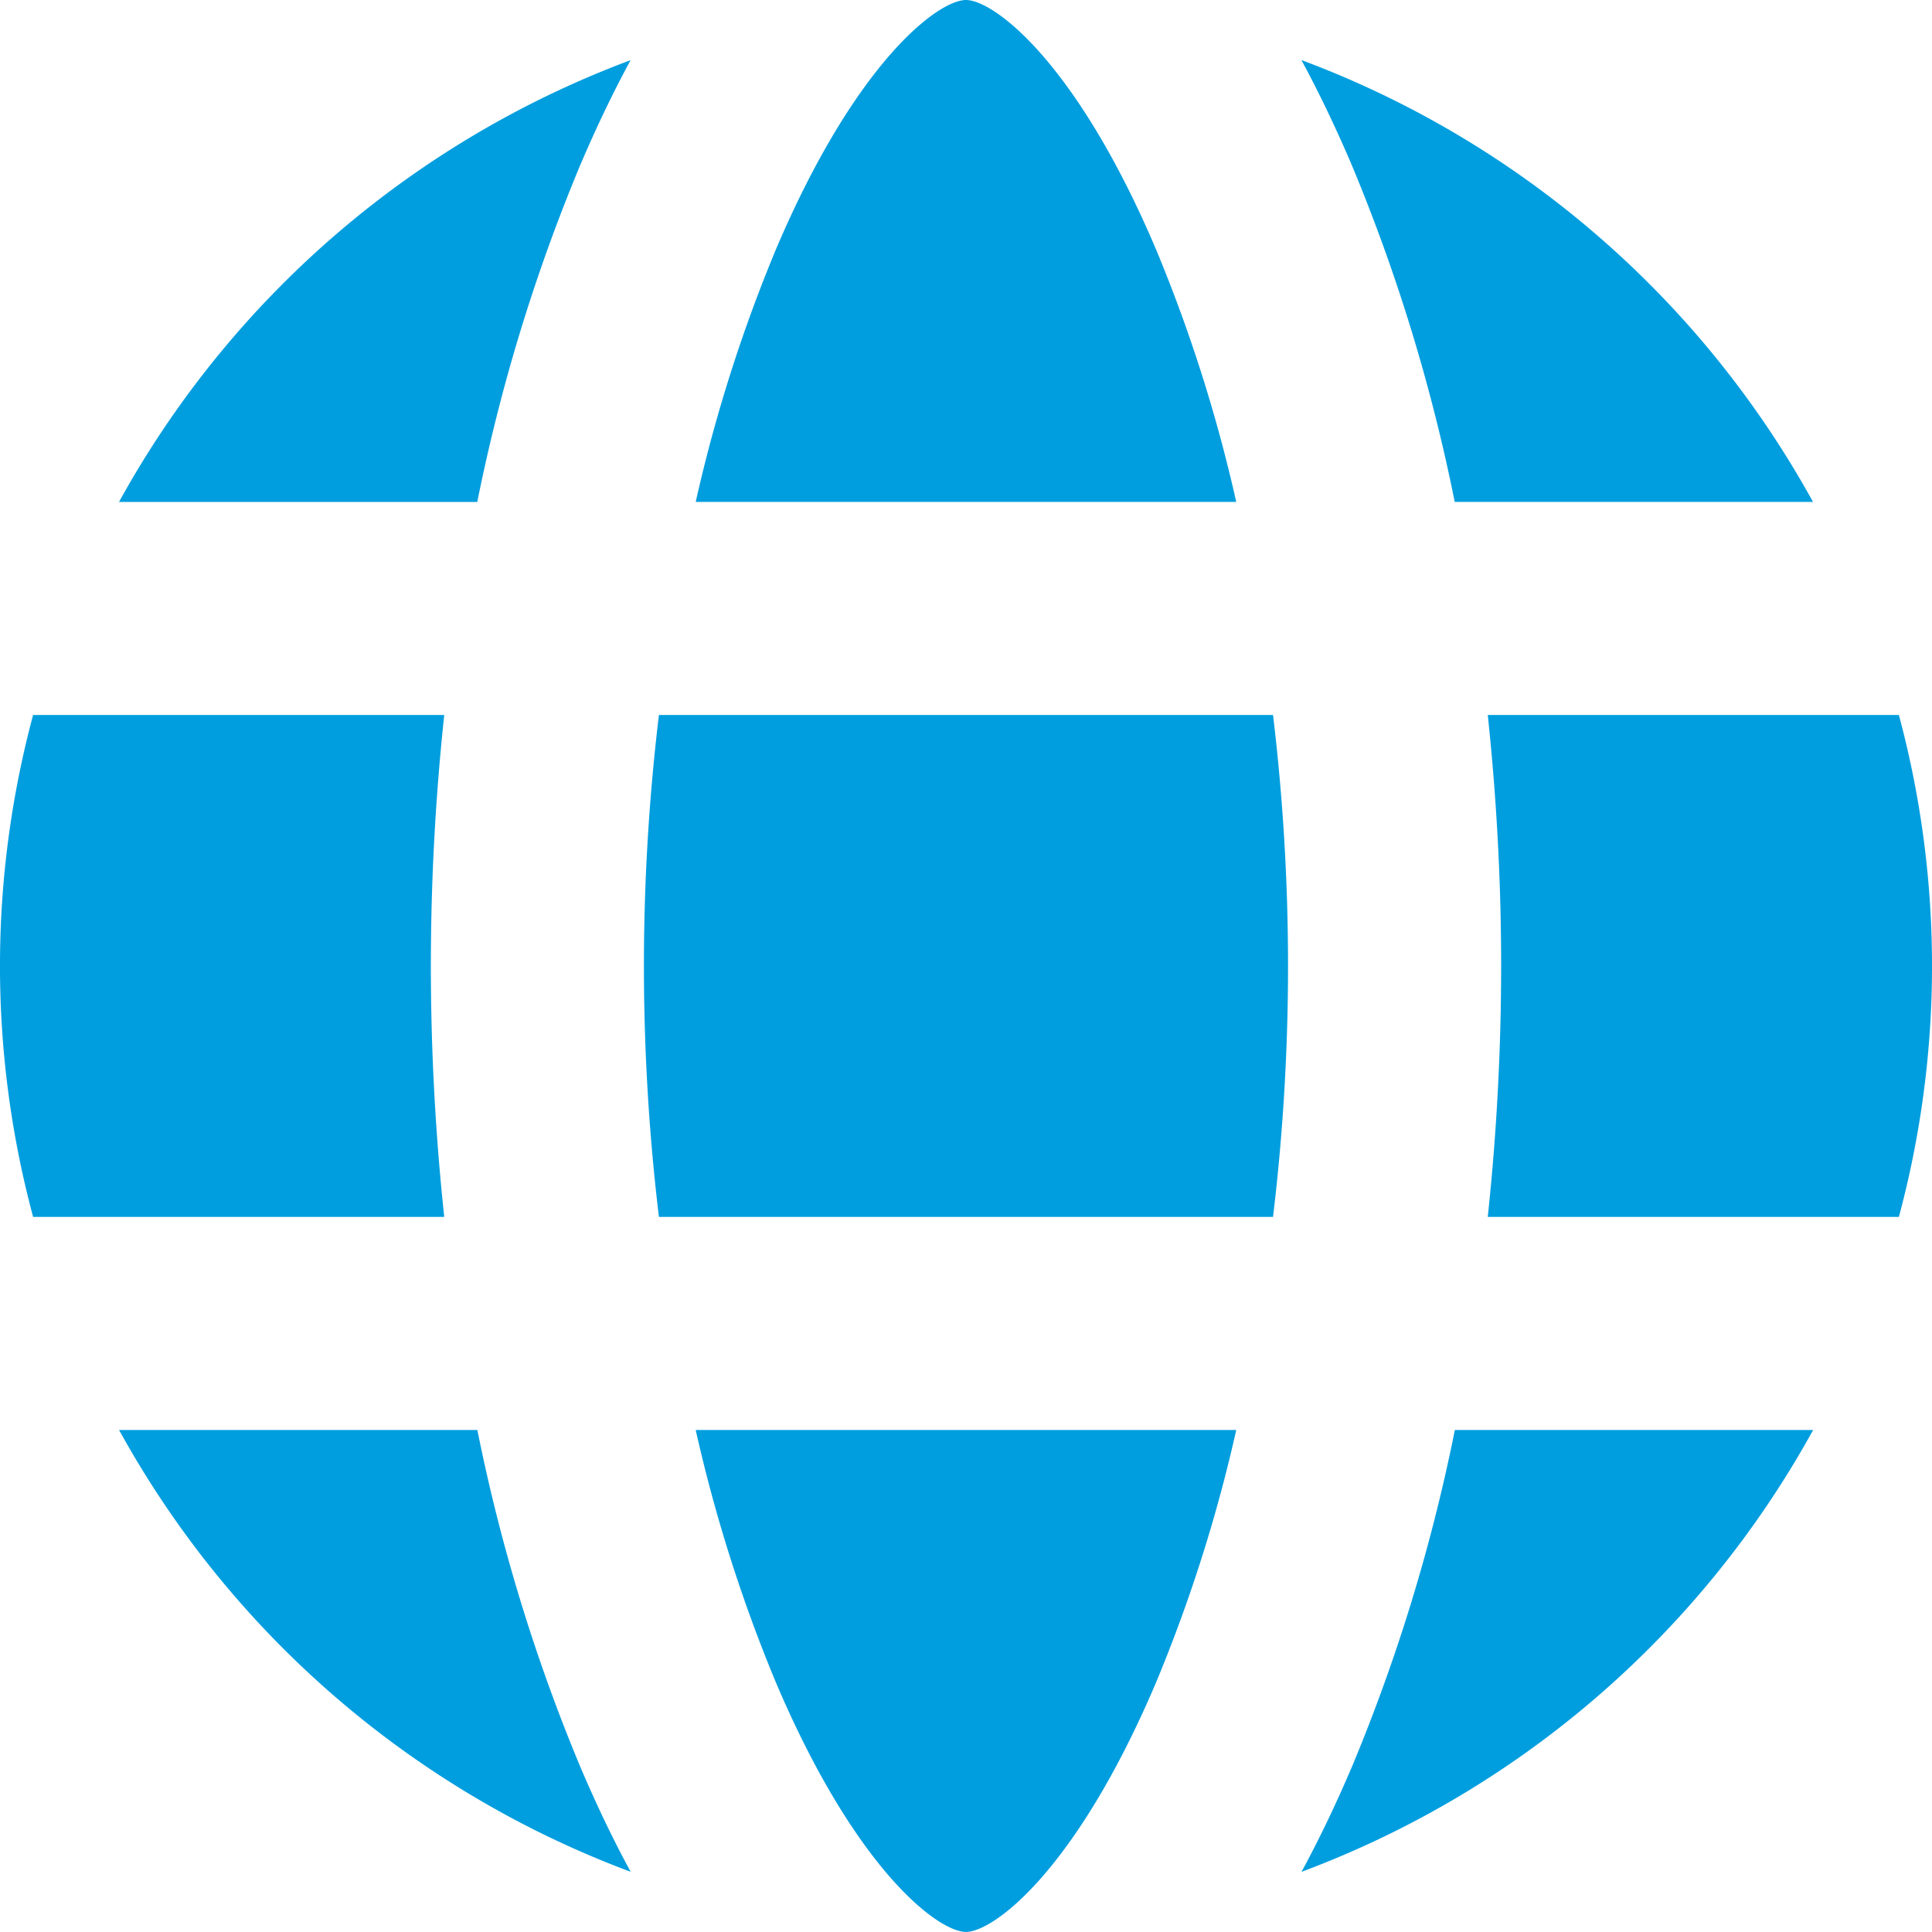
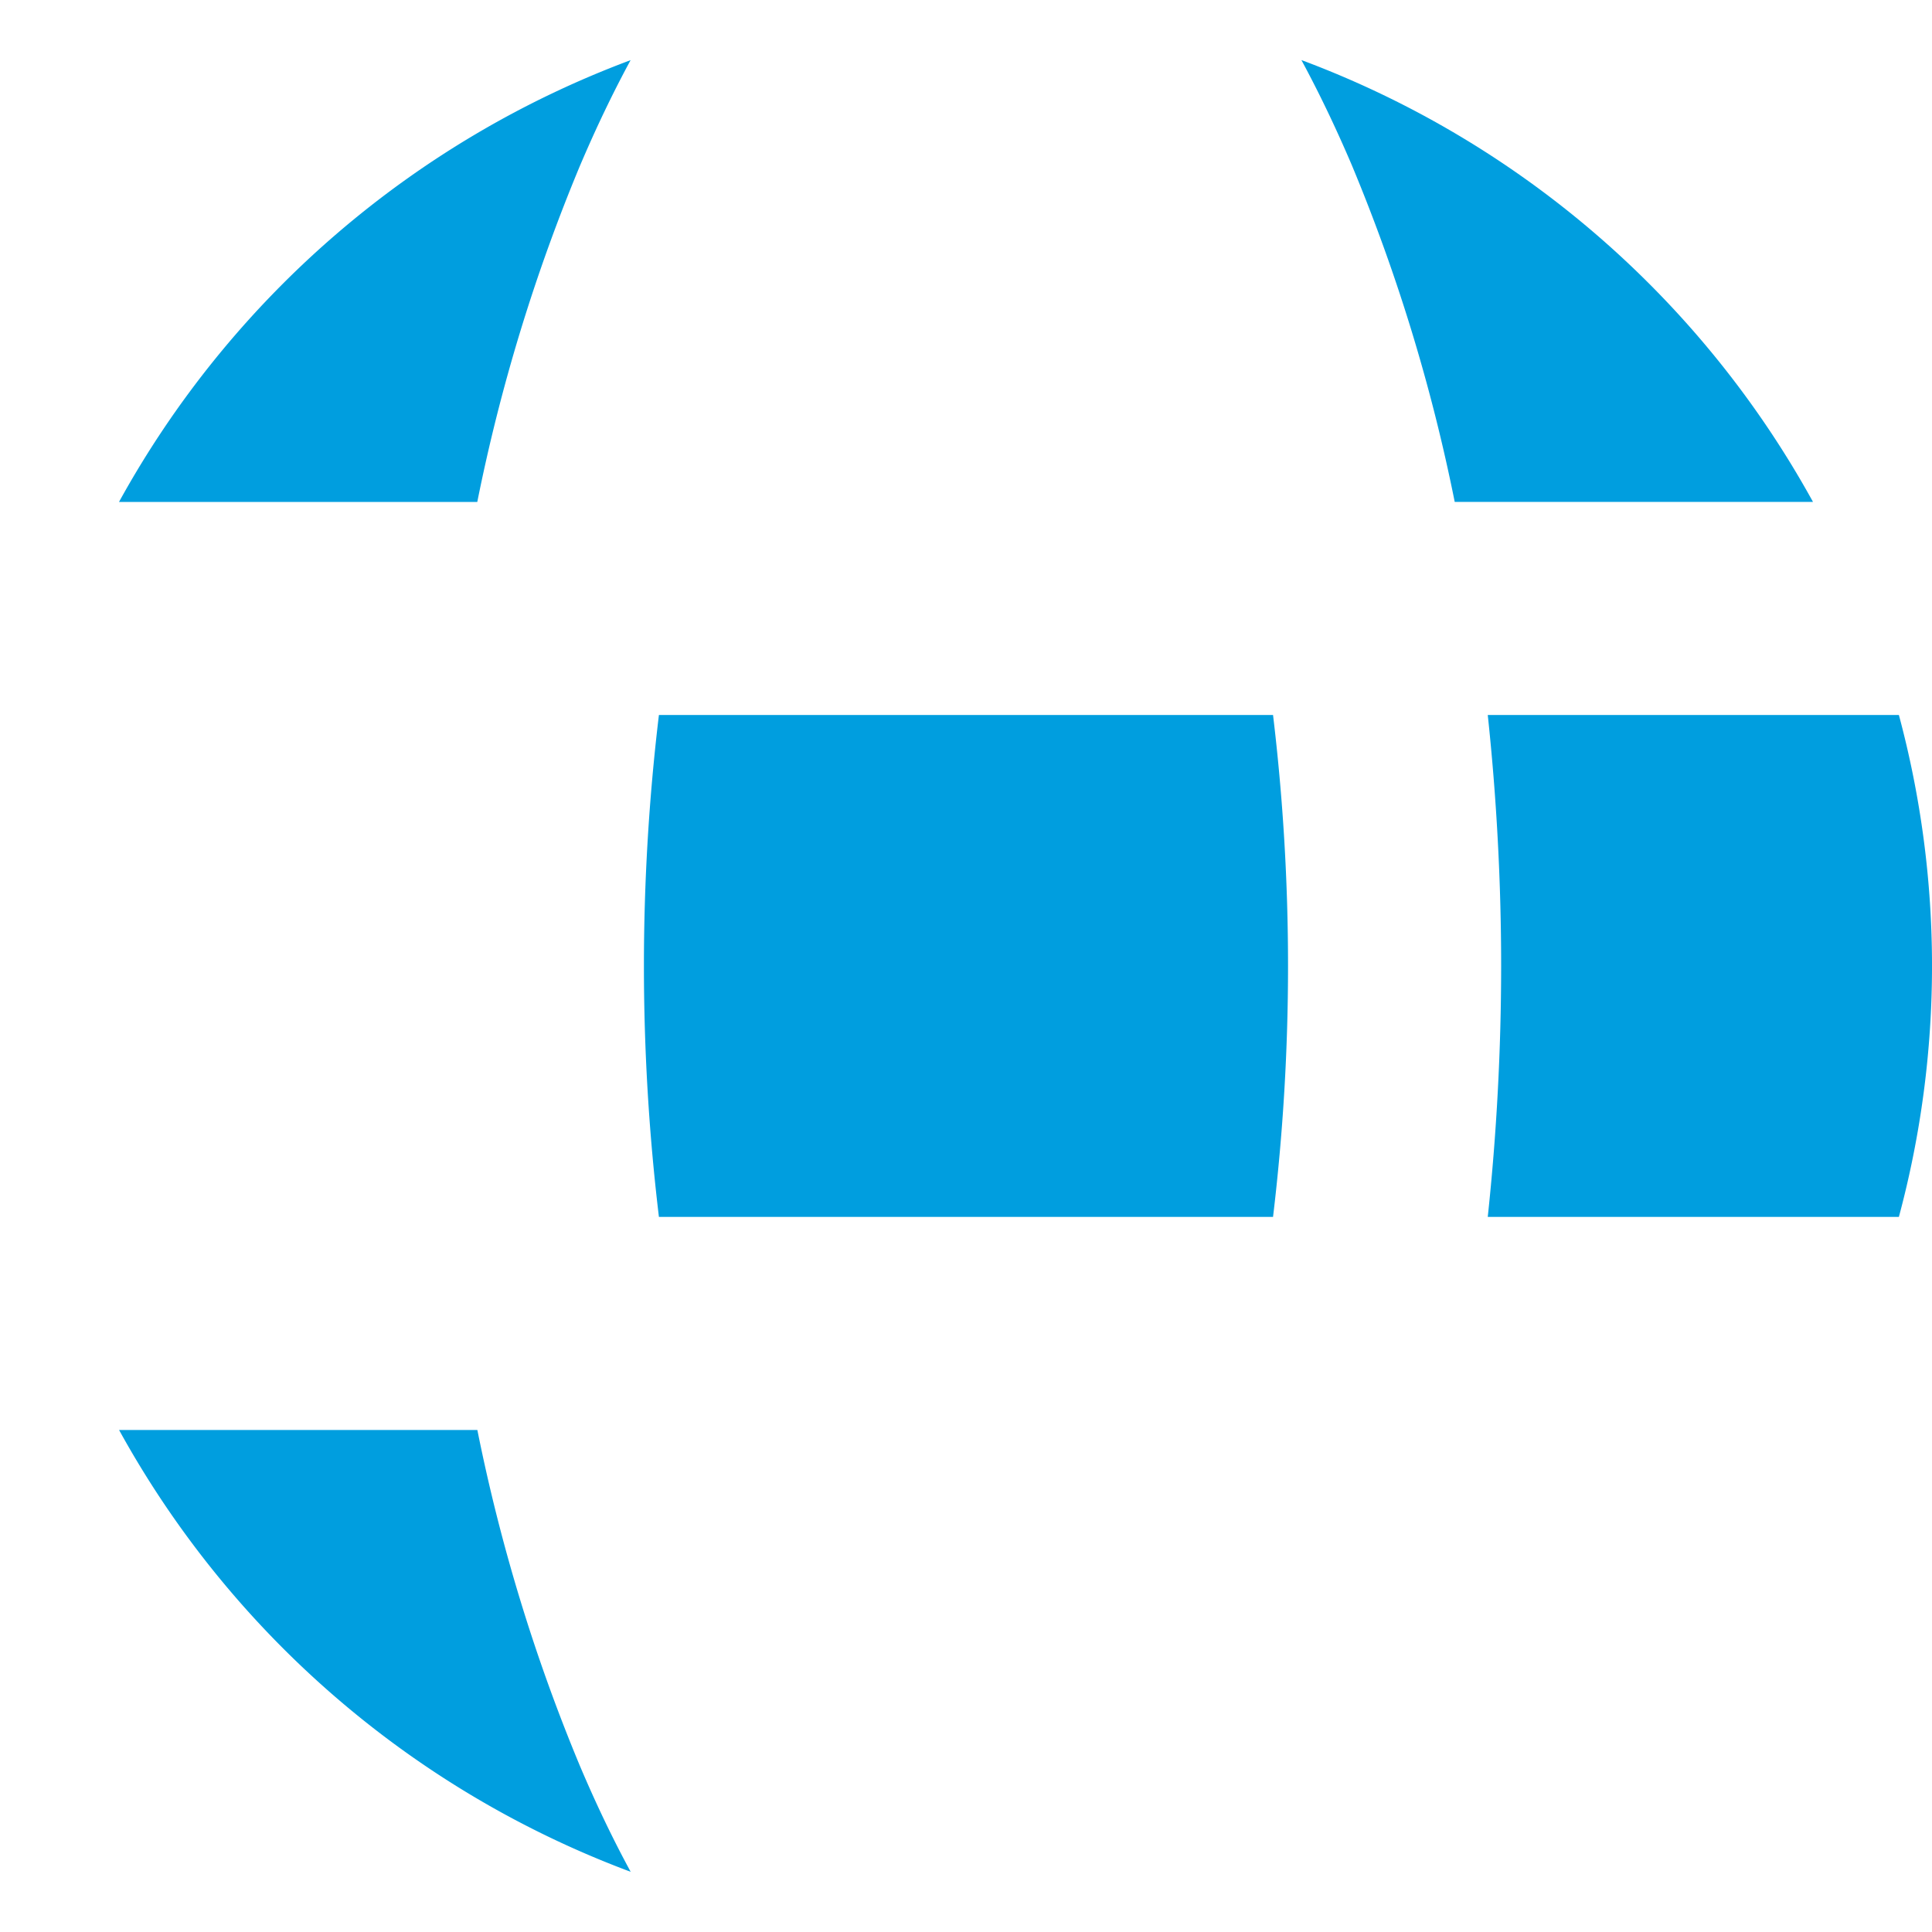
<svg xmlns="http://www.w3.org/2000/svg" id="_7" data-name="7" width="46.321" height="46.319" viewBox="0 0 46.321 46.319">
  <path id="Path_1716" data-name="Path 1716" d="M225.742,220.667H211.017a50.535,50.535,0,0,0,0,12.034h14.724a50.535,50.535,0,0,0,0-12.034Z" transform="translate(-195.219 -203.525)" fill="#009edf" />
-   <path id="Path_1717" data-name="Path 1717" d="M217.948,321.333a36.6,36.6,0,0,0,1.921,6.049c1.921,4.522,3.9,5.985,4.559,5.985s2.638-1.463,4.559-5.985a36.594,36.594,0,0,0,1.921-6.049Z" transform="translate(-201.268 -287.048)" fill="#009edf" />
  <path id="Path_1718" data-name="Path 1718" d="M304.441,131.005a42.8,42.8,0,0,1,2.456,8.047h8.59a23.293,23.293,0,0,0-12.266-10.594q.636,1.175,1.22,2.546Z" transform="translate(-272.019 -127.018)" fill="#009edf" />
  <path id="Path_1719" data-name="Path 1719" d="M329.776,226.684a56.912,56.912,0,0,1-.321,6.017h9.857a23.186,23.186,0,0,0,0-12.034h-9.857A56.871,56.871,0,0,1,329.776,226.684Z" transform="translate(-293.785 -203.525)" fill="#009edf" />
-   <path id="Path_1720" data-name="Path 1720" d="M130.33,226.684a56.924,56.924,0,0,1,.321-6.017h-9.857a23.186,23.186,0,0,0,0,12.034h9.857A56.876,56.876,0,0,1,130.33,226.684Z" transform="translate(-120 -203.525)" fill="#009edf" />
-   <path id="Path_1721" data-name="Path 1721" d="M230.909,132.034a36.6,36.6,0,0,0-1.921-6.049c-1.921-4.522-3.9-5.985-4.559-5.985s-2.638,1.463-4.559,5.985a36.586,36.586,0,0,0-1.921,6.049Z" transform="translate(-201.269 -120)" fill="#009edf" />
-   <path id="Path_1722" data-name="Path 1722" d="M306.9,321.333a42.793,42.793,0,0,1-2.456,8.047q-.582,1.37-1.22,2.546a23.292,23.292,0,0,0,12.266-10.593Z" transform="translate(-272.019 -287.048)" fill="#009edf" />
  <path id="Path_1723" data-name="Path 1723" d="M147.8,329.38a42.8,42.8,0,0,1-2.456-8.047h-8.59a23.293,23.293,0,0,0,12.266,10.593Q148.381,330.751,147.8,329.38Z" transform="translate(-133.899 -287.048)" fill="#009edf" />
  <path id="Path_1724" data-name="Path 1724" d="M145.342,139.053a42.8,42.8,0,0,1,2.456-8.047q.582-1.37,1.22-2.546a23.293,23.293,0,0,0-12.266,10.593Z" transform="translate(-133.899 -127.018)" fill="#009edf" />
</svg>